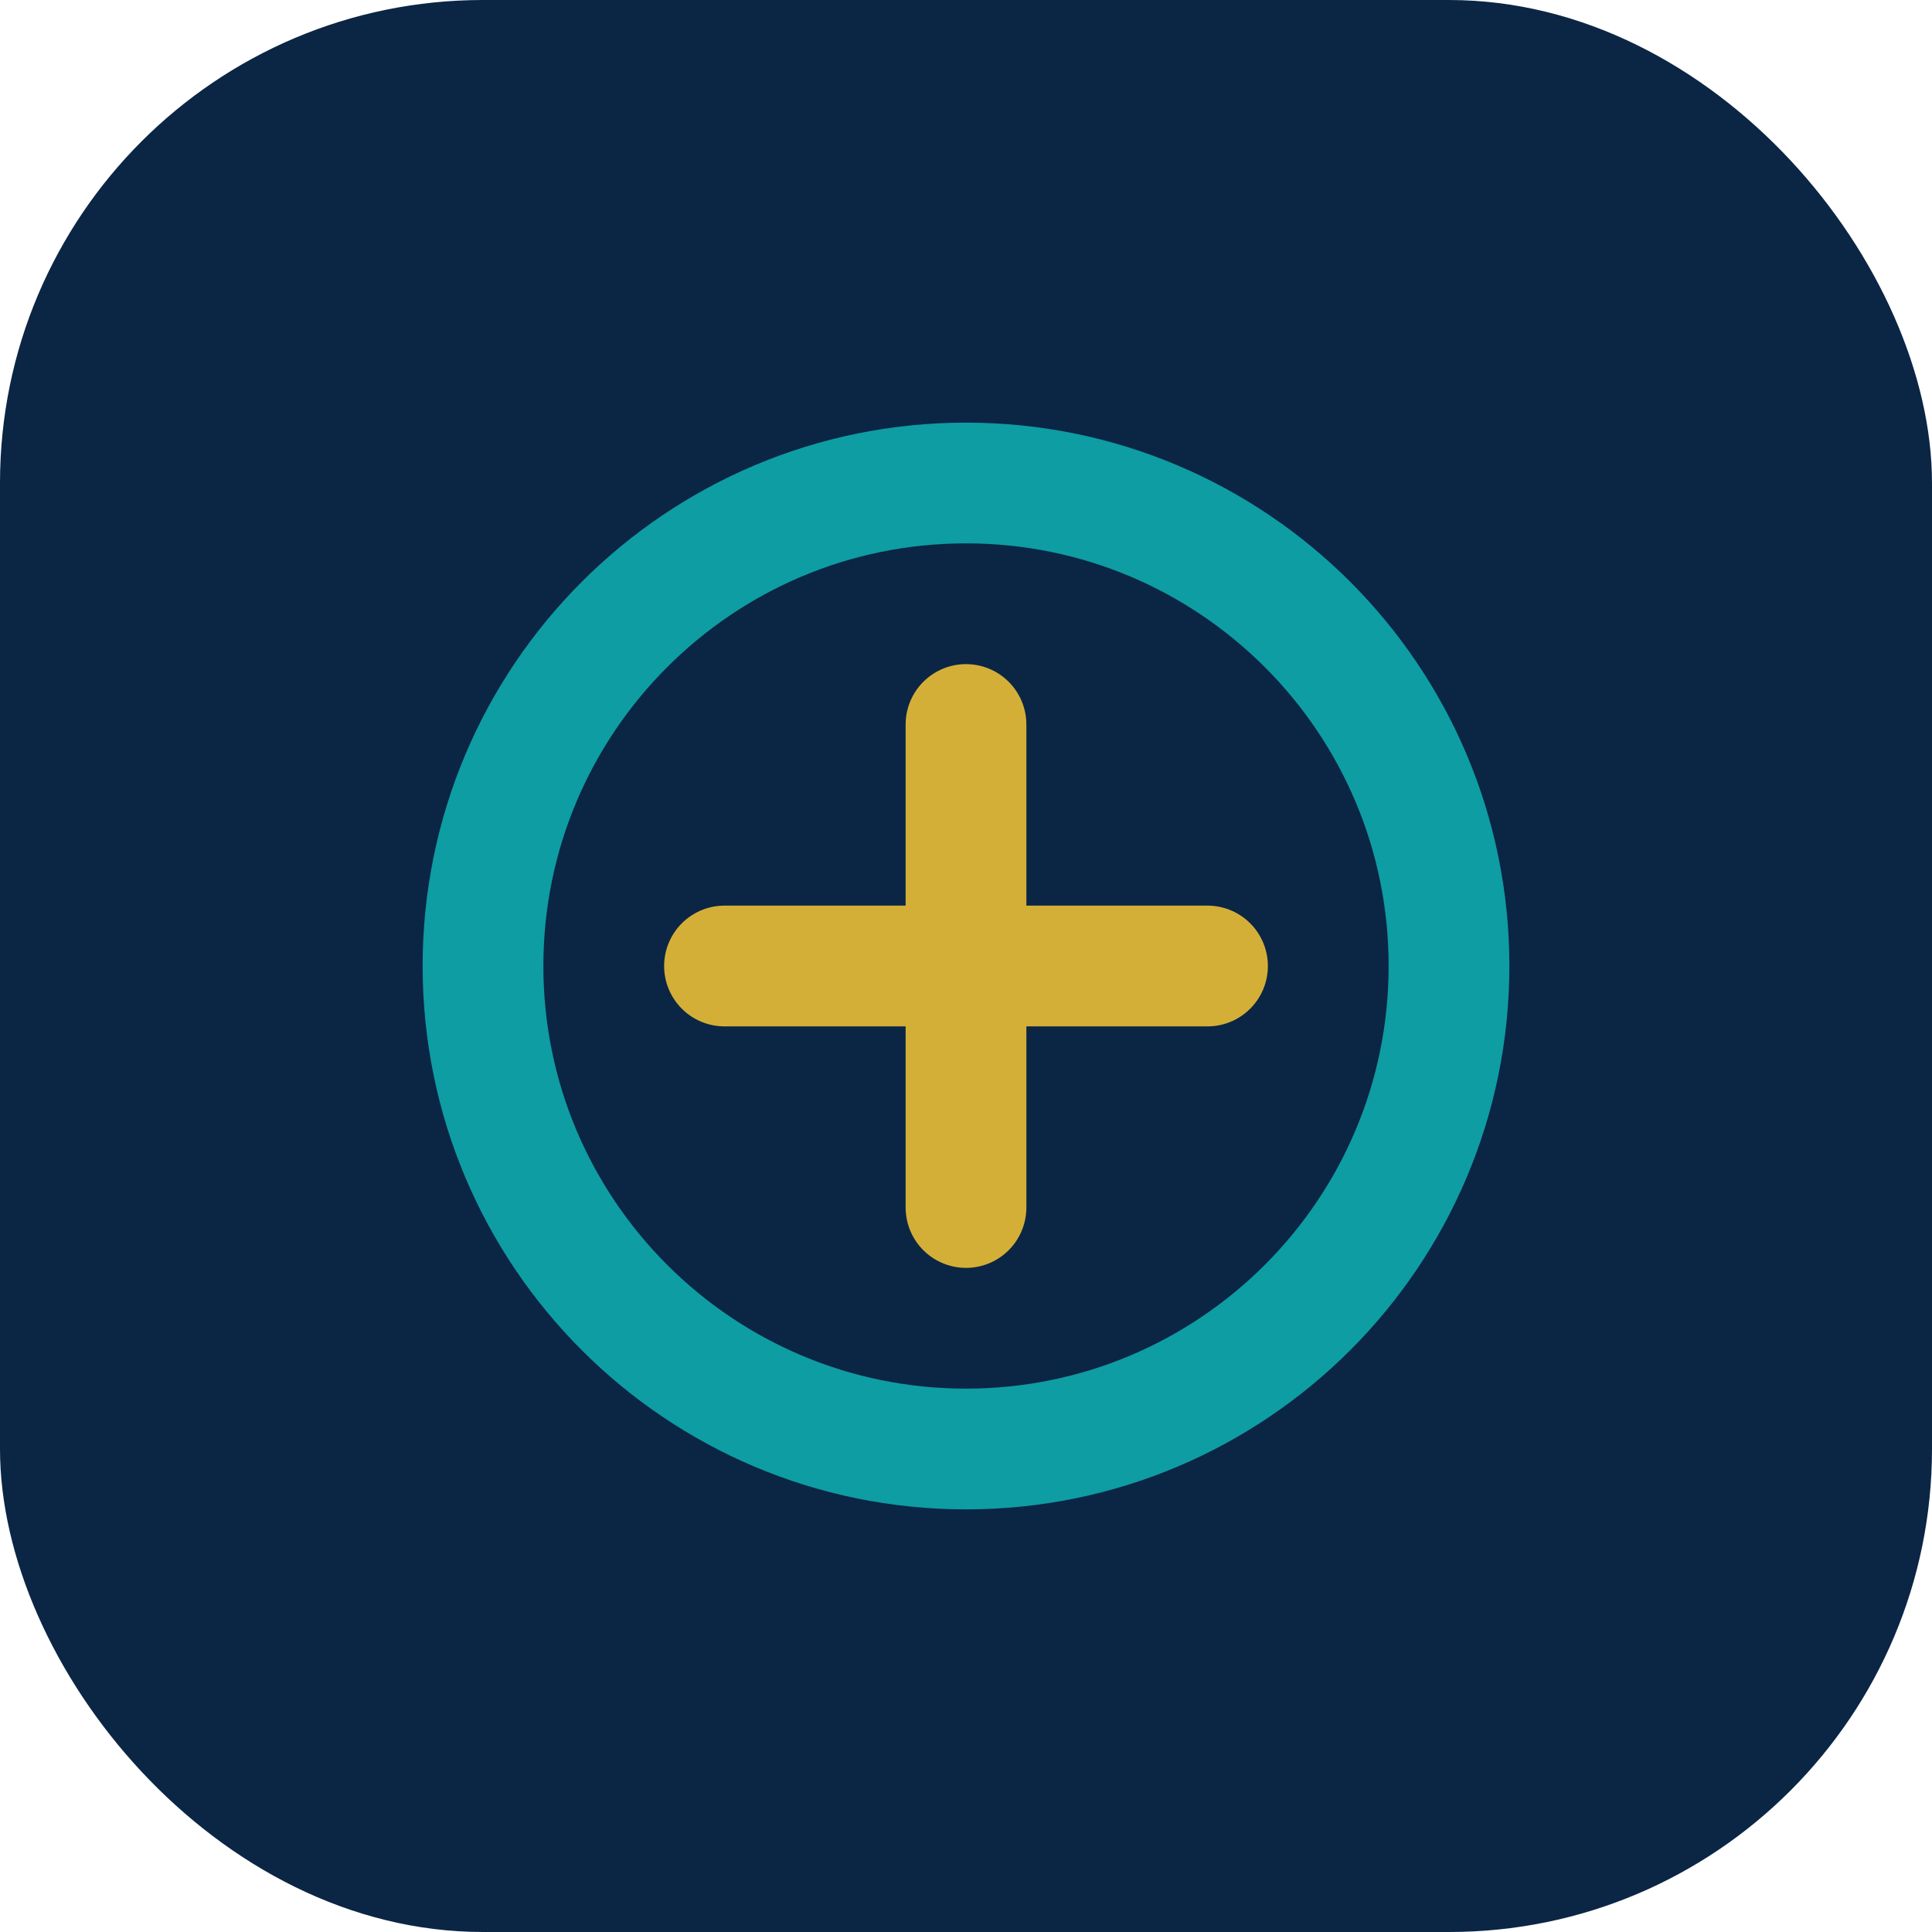
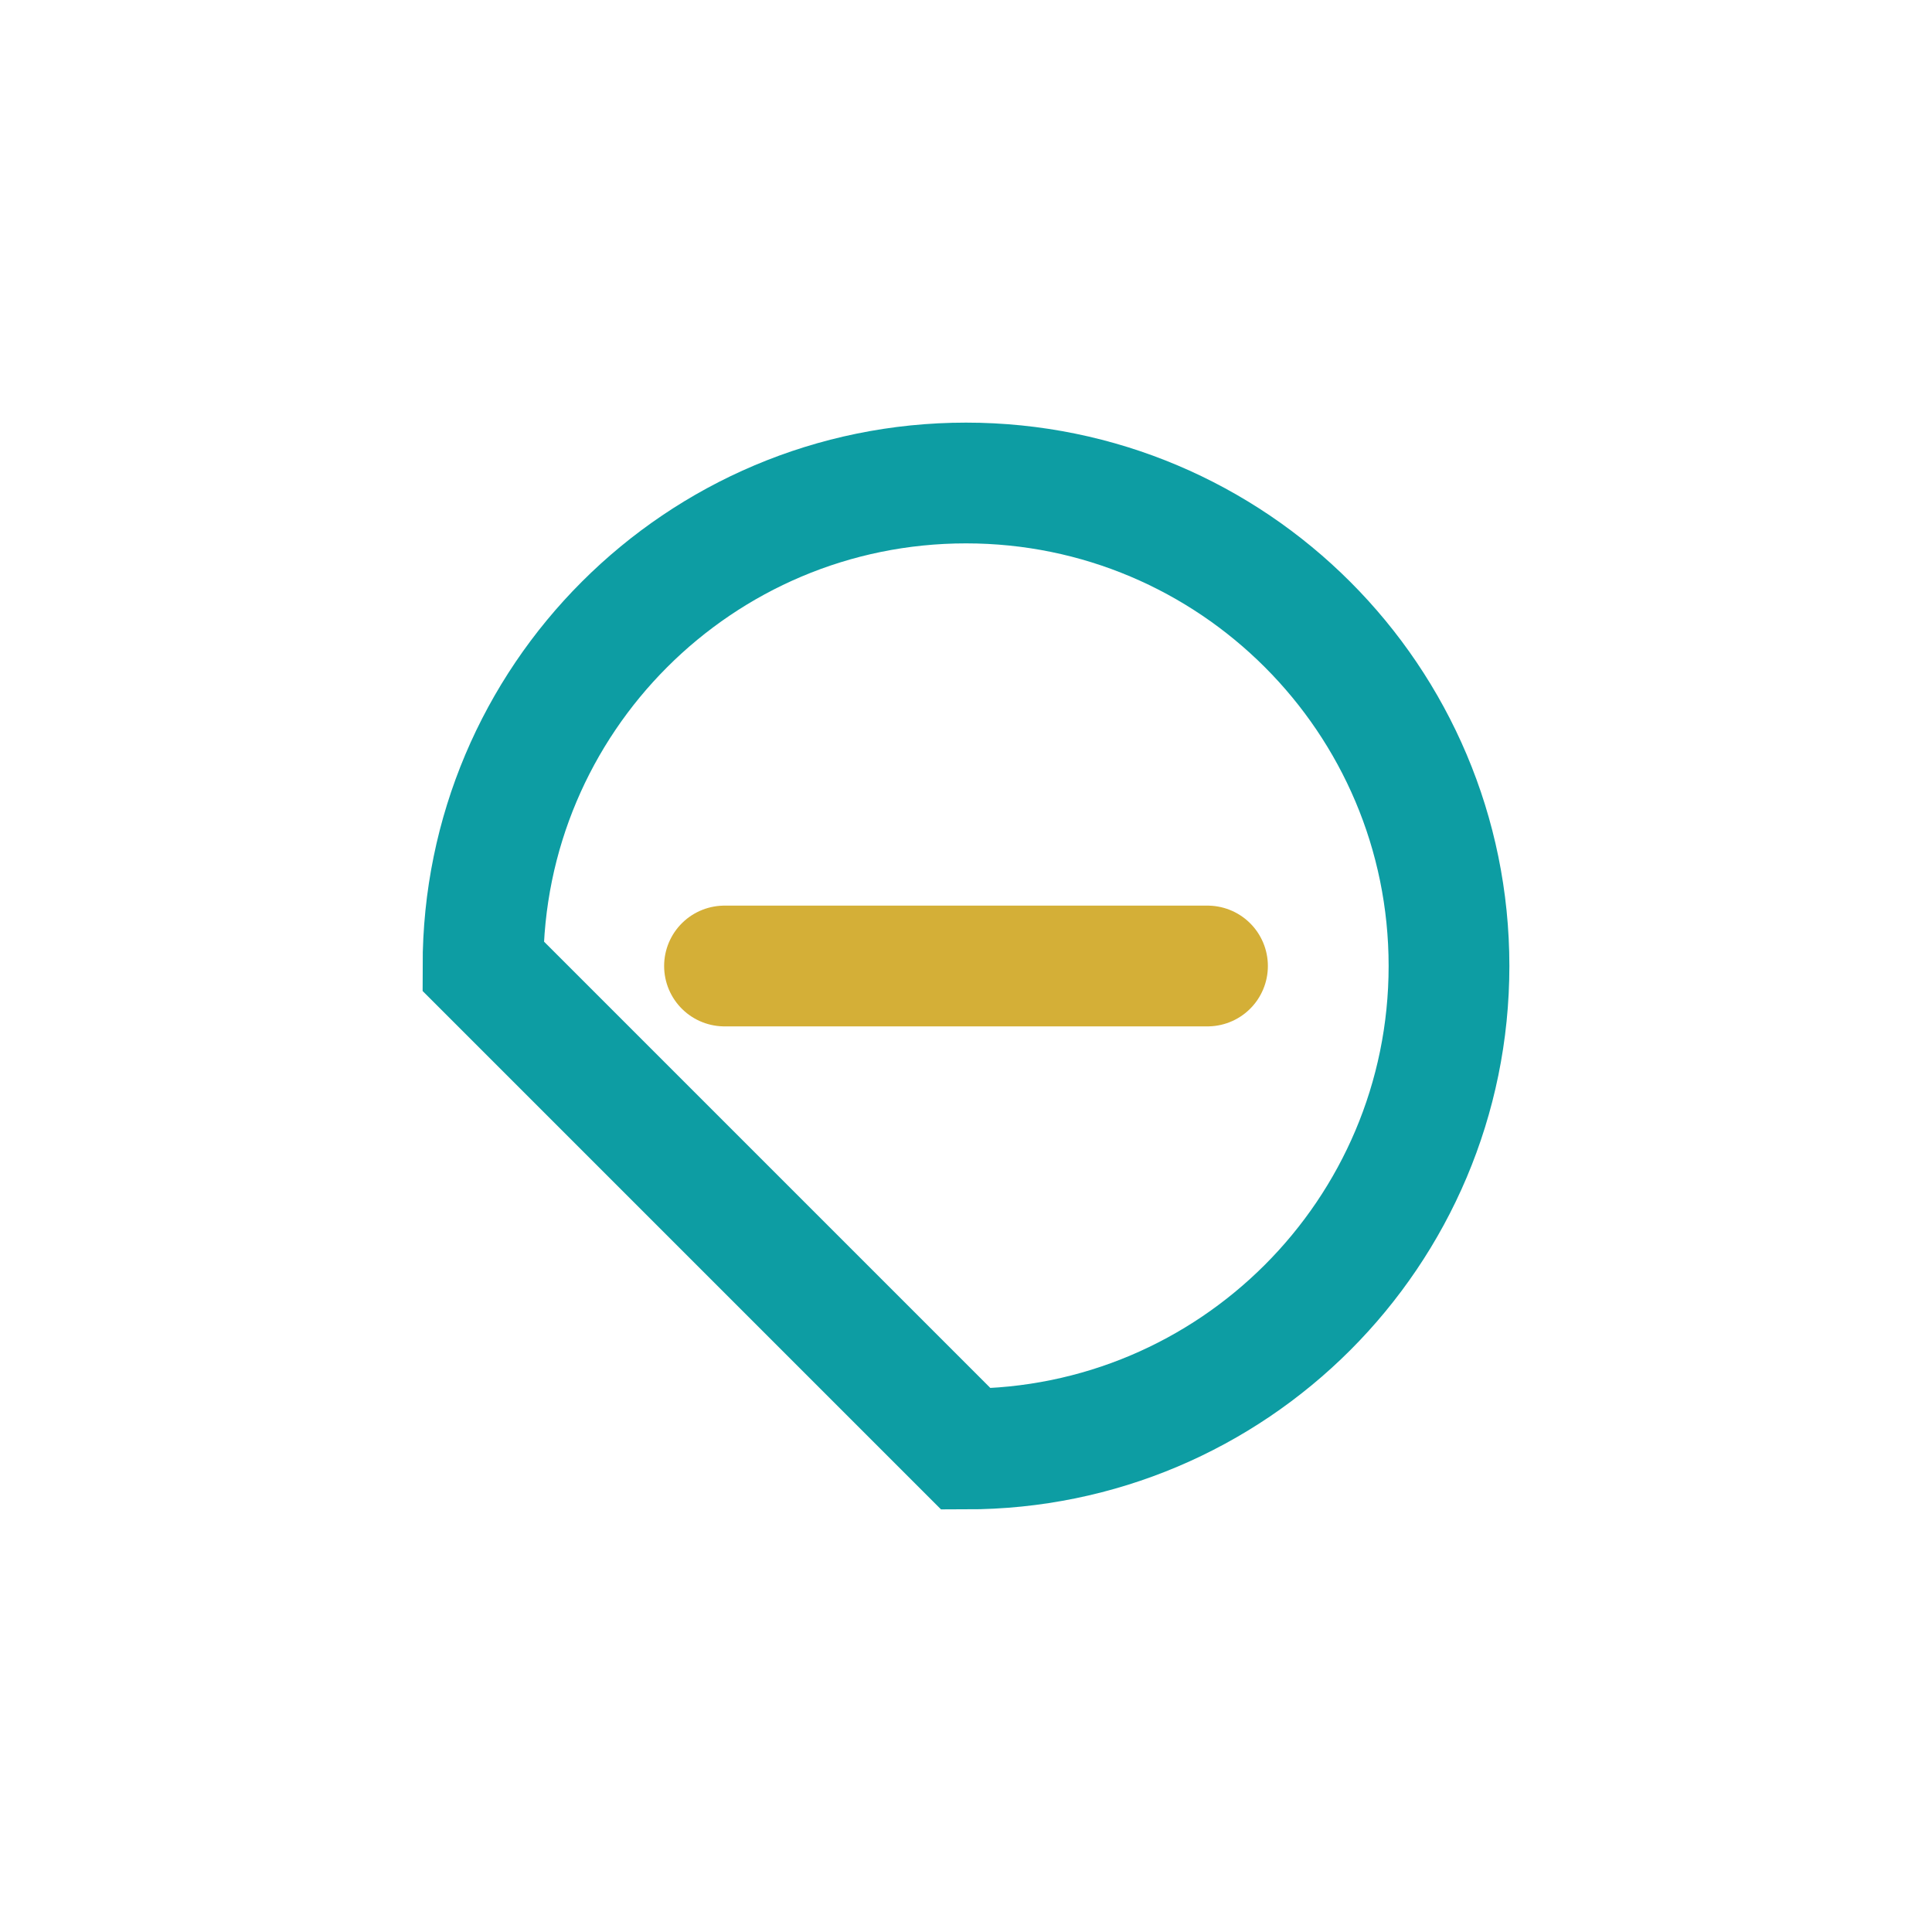
<svg xmlns="http://www.w3.org/2000/svg" width="32" height="32" viewBox="0 0 32 32" fill="none">
-   <rect width="32" height="32" rx="8" fill="#0B2545" />
-   <path d="M16 24C20.418 24 24 20.418 24 16C24 11.582 20.418 8 16 8C11.582 8 8 11.582 8 16C8 20.418 11.582 24 16 24Z" stroke="#0D9DA3" stroke-width="2" />
-   <path d="M16 20V12" stroke="#D4AF37" stroke-width="2" stroke-linecap="round" />
+   <path d="M16 24C20.418 24 24 20.418 24 16C24 11.582 20.418 8 16 8C11.582 8 8 11.582 8 16Z" stroke="#0D9DA3" stroke-width="2" />
  <path d="M12 16H20" stroke="#D4AF37" stroke-width="2" stroke-linecap="round" />
</svg>